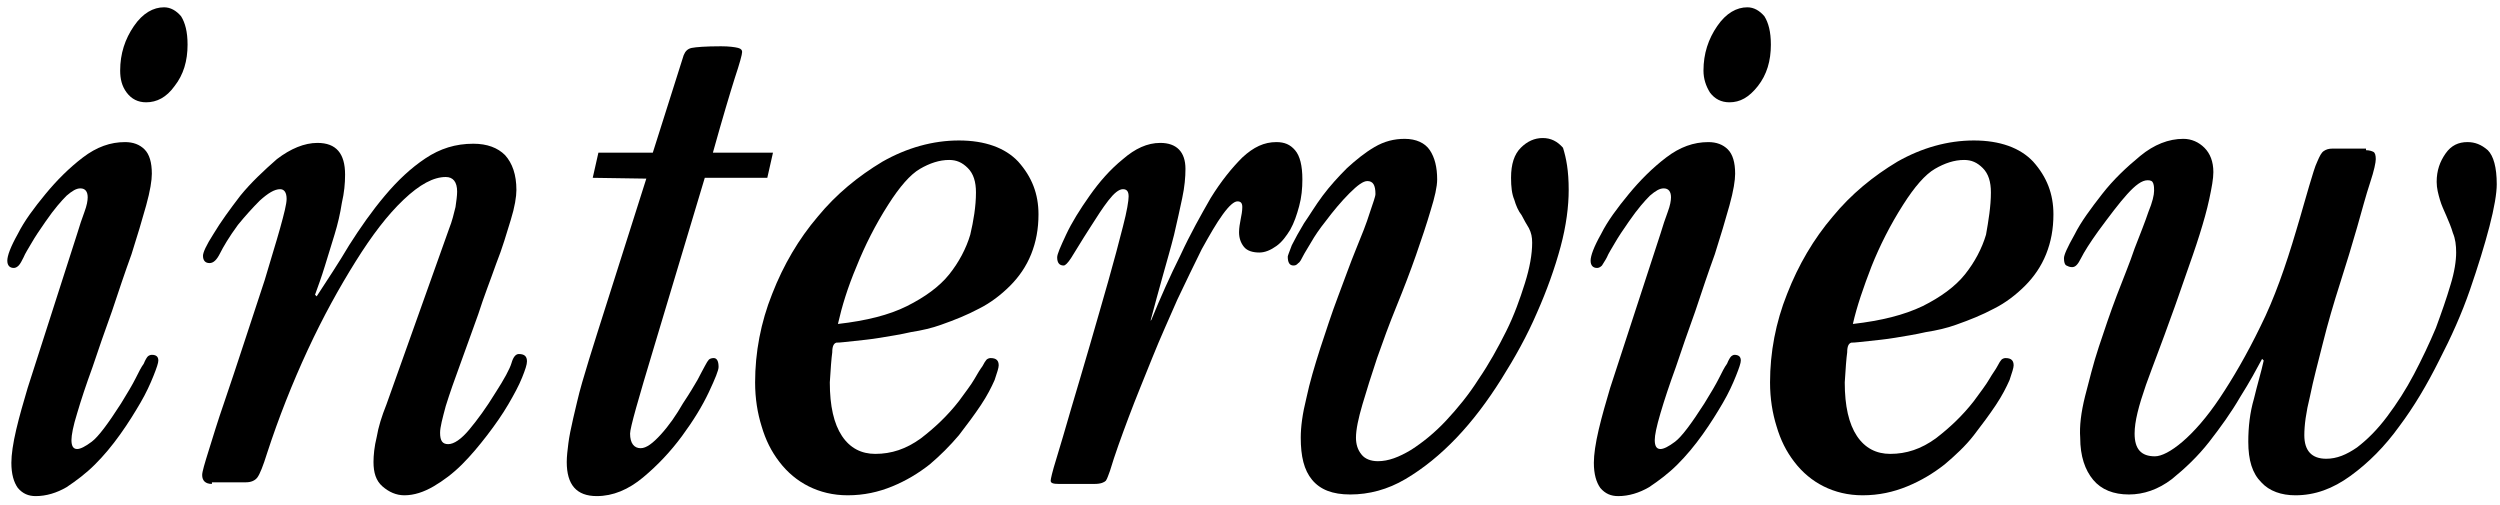
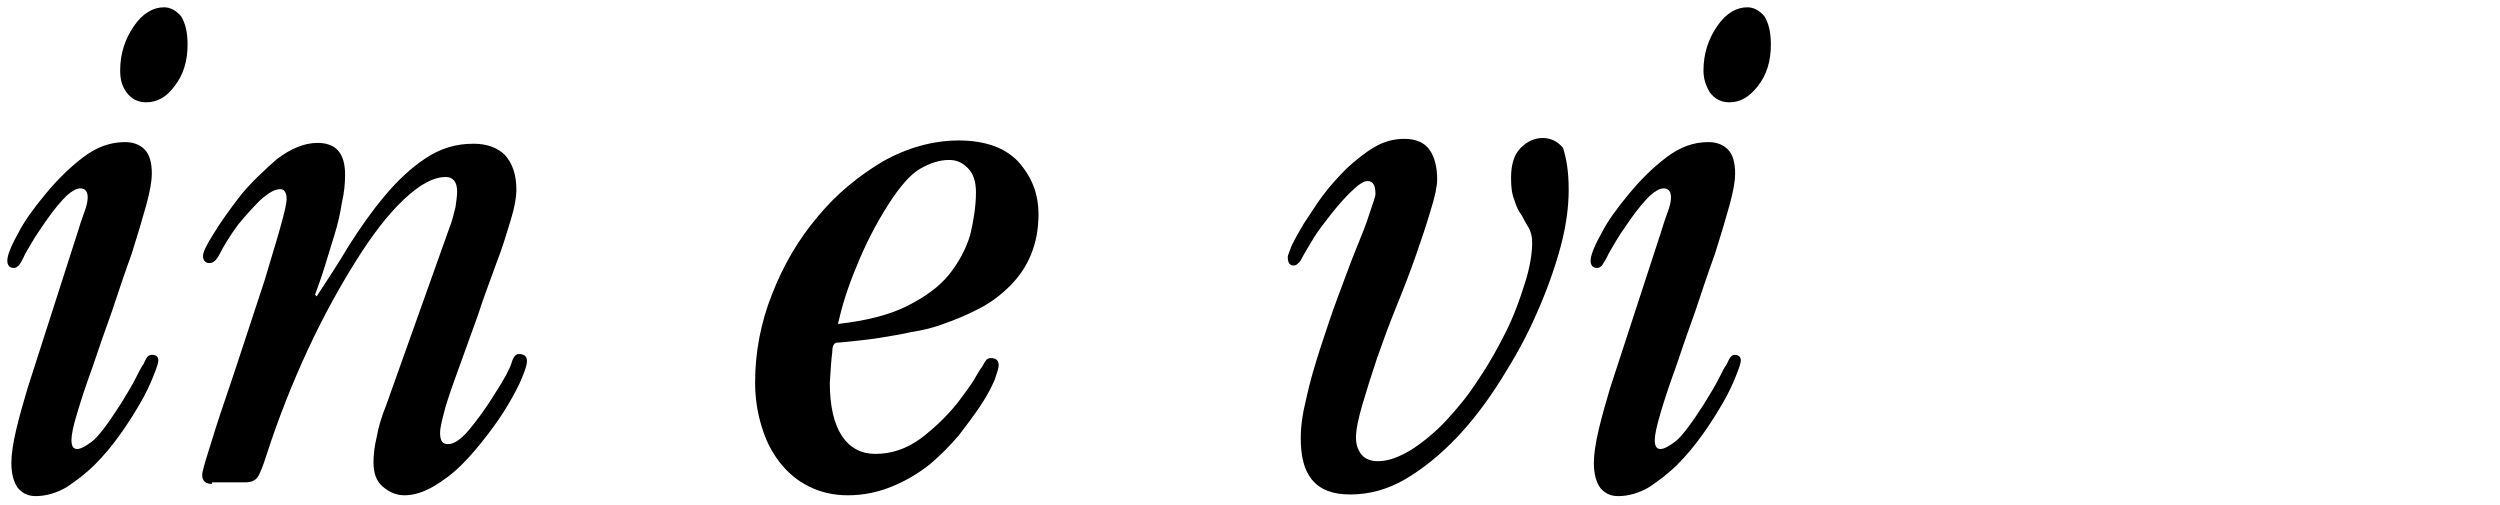
<svg xmlns="http://www.w3.org/2000/svg" version="1.1" id="レイヤー_1" x="0px" y="0px" viewBox="0 0 307.9 62.2" style="enable-background:new 0 0 307.9 62.2;" xml:space="preserve">
  <g>
    <path d="M9.5,28.8c0.3-1,0.6-1.9,0.9-2.7s0.4-1.4,0.4-1.8c0-0.7-0.3-1.1-0.9-1.1c-0.5,0-1,0.3-1.7,0.9c-0.6,0.6-1.5,1.6-2.6,3.2   c-0.7,1-1.3,1.9-1.7,2.6c-0.4,0.7-0.8,1.3-1,1.8c-0.2,0.4-0.4,0.8-0.6,1S1.9,33,1.7,33c-0.5,0-0.8-0.3-0.8-0.9   c0-0.6,0.4-1.7,1.3-3.3c0.8-1.6,2-3.2,3.4-4.9s2.9-3.2,4.6-4.5s3.4-1.9,5.2-1.9c1,0,1.8,0.3,2.4,0.9c0.6,0.6,0.9,1.6,0.9,3   c0,0.8-0.2,2.1-0.7,3.9c-0.5,1.8-1.1,3.8-1.8,6c-0.8,2.2-1.6,4.6-2.4,7c-0.9,2.5-1.7,4.8-2.4,6.9c-0.8,2.2-1.4,4-1.9,5.7   c-0.5,1.6-0.7,2.7-0.7,3.3c0,0.7,0.2,1.1,0.7,1.1c0.4,0,1-0.3,1.8-0.9c0.8-0.6,2-2.2,3.6-4.7c0.8-1.3,1.4-2.3,1.8-3.1   s0.7-1.4,1-1.8c0.2-0.5,0.4-0.8,0.5-0.9c0.1-0.1,0.3-0.2,0.5-0.2c0.5,0,0.8,0.2,0.8,0.7c0,0.3-0.2,0.9-0.6,1.9s-0.9,2.1-1.6,3.3   s-1.5,2.5-2.5,3.9s-2,2.6-3.1,3.7c-1.1,1.1-2.3,2-3.5,2.8c-1.2,0.7-2.5,1.1-3.8,1.1c-0.9,0-1.6-0.3-2.2-1c-0.5-0.7-0.8-1.7-0.8-3.1   c0-1,0.2-2.4,0.6-4.1c0.4-1.7,0.9-3.4,1.4-5.1L9.5,28.8z M14.8,8.7c0-2.1,0.6-3.9,1.7-5.5s2.4-2.3,3.7-2.3c0.8,0,1.5,0.4,2.1,1.1   c0.5,0.8,0.8,1.9,0.8,3.5c0,2-0.5,3.7-1.6,5.1c-1,1.4-2.2,2-3.5,2c-1,0-1.8-0.4-2.4-1.2C15,10.6,14.8,9.7,14.8,8.7z" />
    <path d="M26.1,59.6c-0.8,0-1.2-0.4-1.2-1.1c0-0.4,0.3-1.4,0.8-3s1.1-3.6,1.9-5.9c0.8-2.3,1.6-4.8,2.5-7.5s1.7-5.2,2.5-7.6   c0.7-2.4,1.4-4.6,1.9-6.4c0.5-1.8,0.8-3,0.8-3.6c0-0.8-0.3-1.2-0.8-1.2c-0.7,0-1.5,0.5-2.5,1.4c-0.9,0.9-1.8,1.9-2.7,3   c-1.1,1.5-1.8,2.7-2.2,3.5c-0.4,0.8-0.8,1.2-1.3,1.2S25,32.1,25,31.5c0-0.4,0.4-1.3,1.3-2.7c0.9-1.5,2-3,3.3-4.7   c1.3-1.6,2.9-3.1,4.5-4.5c1.7-1.3,3.4-2,5-2c2.3,0,3.4,1.3,3.4,3.9c0,1.1-0.1,2.2-0.4,3.5c-0.2,1.3-0.5,2.6-0.9,3.9   c-0.4,1.3-0.8,2.6-1.2,3.9c-0.4,1.3-0.8,2.4-1.2,3.5l0.2,0.2c1.3-2,2.7-4.1,4-6.3c1.4-2.2,2.8-4.2,4.4-6.1c1.6-1.9,3.2-3.4,5-4.6   c1.8-1.2,3.7-1.8,5.9-1.8c1.7,0,3,0.5,3.9,1.4c0.9,1,1.4,2.4,1.4,4.3c0,0.8-0.2,2.1-0.7,3.7s-1,3.4-1.8,5.4c-0.7,2-1.5,4-2.2,6.2   c-0.8,2.2-1.5,4.2-2.2,6.1c-0.7,1.9-1.3,3.6-1.8,5.2c-0.4,1.5-0.7,2.6-0.7,3.3c0,1,0.3,1.4,1,1.4s1.6-0.6,2.6-1.8s2.1-2.7,3.2-4.5   c1.1-1.7,1.8-3,2-3.7s0.5-1.1,0.9-1.1c0.7,0,1,0.3,1,0.9c0,0.4-0.2,1-0.6,2c-0.4,1-1,2.1-1.7,3.3S61,52.3,60,53.6s-2,2.5-3.1,3.6   s-2.3,2-3.5,2.7S51,61,49.8,61c-1,0-1.9-0.4-2.7-1.1c-0.8-0.7-1.1-1.7-1.1-3c0-0.8,0.1-1.9,0.4-3.1c0.2-1.2,0.6-2.5,1.2-4l7.7-21.6   c0.4-1,0.6-1.9,0.8-2.7c0.1-0.7,0.2-1.4,0.2-1.9c0-1.2-0.5-1.8-1.4-1.8c-1.5,0-3.2,0.9-5.2,2.8c-2,1.9-3.9,4.4-5.9,7.6   c-2,3.2-4,6.8-5.9,10.9c-1.9,4.1-3.6,8.4-5,12.7c-0.5,1.6-0.9,2.6-1.2,3c-0.3,0.4-0.8,0.6-1.4,0.6h-4.2V59.6z" />
-     <path d="M73,21.9l0.7-3.1h6.7l3.8-12c0.2-0.5,0.5-0.8,1-0.9c0.5-0.1,1.7-0.2,3.6-0.2c1,0,1.7,0.1,2.1,0.2c0.4,0.1,0.5,0.3,0.5,0.5   c0,0.3-0.3,1.4-0.9,3.2c-0.6,1.9-1.5,4.9-2.7,9.2h7.4l-0.7,3.1h-7.7l-6.3,21c-1.9,6.3-2.9,9.8-2.9,10.5c0,1.2,0.5,1.8,1.3,1.8   c0.7,0,1.5-0.6,2.5-1.7c1-1.1,1.9-2.4,2.7-3.8c0.8-1.2,1.4-2.2,1.8-2.9c0.4-0.8,0.7-1.3,0.9-1.7s0.4-0.7,0.5-0.8s0.3-0.2,0.6-0.2   c0.4,0,0.6,0.4,0.6,1.1c0,0.4-0.4,1.4-1.2,3.1c-0.8,1.7-1.9,3.5-3.3,5.4c-1.4,1.9-3,3.6-4.8,5.1s-3.7,2.3-5.7,2.3   c-2.5,0-3.7-1.4-3.7-4.2c0-0.7,0.1-1.5,0.2-2.3s0.3-1.8,0.6-3.1c0.3-1.2,0.6-2.7,1.1-4.4s1.1-3.7,1.9-6.2l6-18.9L73,21.9L73,21.9z" />
    <path d="M127.9,26.4c0,1.8-0.3,3.4-0.9,4.9c-0.6,1.5-1.5,2.8-2.6,3.9c-1.1,1.1-2.4,2.1-3.8,2.8c-1.5,0.8-3,1.4-4.7,2   c-1.1,0.4-2.4,0.7-3.7,0.9c-1.3,0.3-2.6,0.5-3.8,0.7s-2.3,0.3-3.2,0.4c-1,0.1-1.7,0.2-2.2,0.2c-0.3,0.1-0.5,0.4-0.5,1.2   c-0.1,0.7-0.2,2-0.3,3.7c0,2.9,0.5,5.1,1.5,6.6s2.4,2.2,4.1,2.2c2,0,3.8-0.6,5.6-1.9c1.7-1.3,3.3-2.8,4.7-4.6   c0.8-1.1,1.5-2,1.9-2.7s0.7-1.2,1-1.6c0.2-0.4,0.4-0.7,0.5-0.8s0.3-0.2,0.5-0.2c0.7,0,1,0.3,1,0.9c0,0.3-0.2,0.9-0.5,1.8   c-0.4,0.9-0.9,1.9-1.7,3.1c-0.8,1.2-1.7,2.4-2.7,3.7c-1.1,1.3-2.3,2.5-3.6,3.6c-1.4,1.1-2.9,2-4.6,2.7c-1.7,0.7-3.5,1.1-5.5,1.1   c-1.8,0-3.4-0.4-4.8-1.1c-1.4-0.7-2.6-1.7-3.6-3s-1.7-2.7-2.2-4.4c-0.5-1.6-0.8-3.4-0.8-5.4c0-3.7,0.7-7.4,2.1-10.9   c1.4-3.6,3.3-6.8,5.6-9.5c2.3-2.8,5-5,8-6.8c3-1.7,6.2-2.6,9.4-2.6s5.7,0.9,7.3,2.6C127.1,21.8,127.9,23.9,127.9,26.4z M120.2,23.7   c0-1.3-0.3-2.3-1-3s-1.4-1-2.3-1c-1.2,0-2.4,0.4-3.6,1.1c-1.2,0.7-2.5,2.2-3.9,4.4c-1.6,2.5-2.9,5.1-3.9,7.6   c-1.1,2.6-1.8,4.9-2.3,7.1c3.5-0.4,6.3-1.1,8.5-2.2c2.2-1.1,4-2.4,5.2-3.9s2.1-3.2,2.6-4.9C119.9,27.2,120.2,25.4,120.2,23.7z" />
-     <path d="M141.8,39.4c1.1-2.7,2.3-5.4,3.6-8c1.2-2.6,2.5-4.9,3.7-7c1.3-2.1,2.6-3.7,3.9-5c1.4-1.3,2.7-1.9,4.2-1.9   c1,0,1.7,0.3,2.3,1s0.9,1.9,0.9,3.6c0,1.1-0.1,2.2-0.4,3.3c-0.3,1.1-0.6,2-1.1,2.9c-0.5,0.8-1,1.5-1.7,2s-1.4,0.8-2.1,0.8   c-0.8,0-1.5-0.2-1.9-0.7s-0.6-1.1-0.6-1.8c0-0.5,0.1-1.1,0.2-1.6c0.1-0.5,0.2-1,0.2-1.5s-0.2-0.7-0.6-0.7c-0.4,0-1,0.5-1.8,1.6   s-1.6,2.5-2.6,4.3c-0.9,1.8-1.9,3.9-3,6.2c-1,2.3-2.1,4.7-3.1,7.2s-2,4.9-2.9,7.3c-0.9,2.4-1.7,4.6-2.3,6.6   c-0.2,0.5-0.3,0.9-0.5,1.2c-0.2,0.2-0.6,0.4-1.4,0.4h-4.4c-0.7,0-1-0.1-1-0.4c0-0.2,0.2-1.1,0.7-2.7c0.5-1.6,1.1-3.7,1.8-6.1   c0.7-2.4,1.5-5,2.3-7.8s1.6-5.5,2.3-8s1.3-4.7,1.8-6.7c0.5-1.9,0.7-3.2,0.7-3.7c0-0.6-0.2-0.9-0.7-0.9s-1.1,0.5-1.8,1.4   s-1.4,2-2.1,3.1c-1.3,2-2.1,3.4-2.5,4c-0.4,0.6-0.7,0.9-0.9,0.9c-0.5,0-0.8-0.3-0.8-1c0-0.4,0.4-1.3,1.1-2.8s1.7-3.1,2.9-4.8   s2.5-3.2,4.1-4.5c1.5-1.3,3-2,4.6-2c2,0,3.1,1.1,3.1,3.2c0,1-0.1,2.2-0.4,3.6c-0.3,1.4-0.6,2.8-1,4.5c-0.4,1.6-0.9,3.3-1.4,5.1   s-1,3.6-1.5,5.5L141.8,39.4z" />
    <path d="M193.2,23.4c0,2-0.3,4.4-1,7s-1.7,5.4-2.9,8.1c-1.2,2.8-2.7,5.5-4.4,8.2s-3.5,5.1-5.5,7.2c-2,2.1-4.1,3.8-6.3,5.1   s-4.5,1.9-6.8,1.9c-2.2,0-3.7-0.6-4.7-1.8s-1.4-2.9-1.4-5.2c0-1.3,0.2-2.9,0.7-4.9c0.4-1.9,1-3.9,1.7-6.1c0.7-2.1,1.4-4.3,2.2-6.4   c0.8-2.1,1.5-4.1,2.2-5.8c0.7-1.7,1.3-3.2,1.7-4.5c0.4-1.2,0.7-2,0.7-2.3c0-1.1-0.3-1.6-1-1.6c-0.5,0-1.2,0.5-2.2,1.5   s-2,2.2-2.9,3.4c-0.8,1-1.4,1.9-1.8,2.6c-0.4,0.7-0.8,1.3-1,1.7s-0.4,0.8-0.6,0.9c-0.2,0.2-0.3,0.3-0.6,0.3c-0.5,0-0.7-0.4-0.7-1.1   c0-0.1,0.2-0.6,0.5-1.4c0.4-0.8,0.9-1.7,1.5-2.7c0.7-1,1.4-2.2,2.3-3.4c0.9-1.2,1.9-2.3,3-3.4c1.1-1,2.2-1.9,3.4-2.6   c1.2-0.7,2.4-1,3.7-1c1.4,0,2.5,0.5,3.1,1.4s0.9,2.1,0.9,3.6c0,0.9-0.3,2.2-0.8,3.8c-0.5,1.7-1.1,3.5-1.8,5.5s-1.5,4.1-2.4,6.3   s-1.7,4.4-2.4,6.4c-0.7,2.1-1.3,4-1.8,5.7s-0.8,3.1-0.8,4.1c0,0.8,0.2,1.5,0.7,2.1c0.4,0.5,1.1,0.8,2,0.8c1.3,0,2.6-0.5,4.1-1.4   c1.4-0.9,2.9-2.1,4.3-3.6c1.4-1.5,2.8-3.2,4-5.1c1.3-1.9,2.4-3.9,3.4-5.9s1.7-4,2.3-5.9s0.9-3.6,0.9-5c0-0.7-0.1-1.2-0.4-1.8   c-0.3-0.5-0.6-1-0.9-1.6c-0.4-0.5-0.7-1.2-0.9-1.9c-0.3-0.7-0.4-1.6-0.4-2.7c0-1.7,0.4-2.9,1.2-3.7S189,17,190,17s1.8,0.4,2.5,1.2   C192.9,19.5,193.2,21,193.2,23.4z" />
    <path d="M204.5,28.8c0.3-1,0.6-1.9,0.9-2.7c0.3-0.8,0.4-1.4,0.4-1.8c0-0.7-0.3-1.1-0.9-1.1c-0.5,0-1,0.3-1.7,0.9   c-0.6,0.6-1.5,1.6-2.6,3.2c-0.7,1-1.3,1.9-1.7,2.6s-0.8,1.3-1,1.8c-0.2,0.4-0.5,0.8-0.6,1c-0.2,0.2-0.4,0.3-0.6,0.3   c-0.5,0-0.8-0.3-0.8-0.9c0-0.6,0.4-1.7,1.3-3.3c0.8-1.6,2-3.2,3.4-4.9s2.9-3.2,4.6-4.5c1.7-1.3,3.4-1.9,5.2-1.9   c1,0,1.8,0.3,2.4,0.9c0.6,0.6,0.9,1.6,0.9,3c0,0.8-0.2,2.1-0.7,3.9c-0.5,1.8-1.1,3.8-1.8,6c-0.8,2.2-1.6,4.6-2.4,7   c-0.9,2.5-1.7,4.8-2.4,6.9c-0.8,2.2-1.4,4-1.9,5.7s-0.7,2.7-0.7,3.3c0,0.7,0.2,1.1,0.7,1.1c0.4,0,1-0.3,1.8-0.9   c0.8-0.6,2-2.2,3.6-4.7c0.8-1.3,1.4-2.3,1.8-3.1c0.4-0.8,0.7-1.4,1-1.8c0.2-0.5,0.4-0.8,0.5-0.9c0.1-0.1,0.3-0.2,0.4-0.2   c0.5,0,0.8,0.2,0.8,0.7c0,0.3-0.2,0.9-0.6,1.9c-0.4,1-0.9,2.1-1.6,3.3c-0.7,1.2-1.5,2.5-2.5,3.9s-2,2.6-3.1,3.7   c-1.1,1.1-2.3,2-3.5,2.8c-1.2,0.7-2.5,1.1-3.8,1.1c-0.9,0-1.6-0.3-2.2-1c-0.5-0.7-0.8-1.7-0.8-3.1c0-1,0.2-2.4,0.6-4.1   c0.4-1.7,0.9-3.4,1.4-5.1L204.5,28.8z M209.8,8.7c0-2.1,0.6-3.9,1.7-5.5c1.1-1.6,2.4-2.3,3.7-2.3c0.8,0,1.5,0.4,2.1,1.1   c0.5,0.8,0.8,1.9,0.8,3.5c0,2-0.5,3.7-1.6,5.1s-2.2,2-3.5,2c-1,0-1.8-0.4-2.4-1.2C210.1,10.6,209.8,9.7,209.8,8.7z" />
-     <path d="M252.9,26.4c0,1.8-0.3,3.4-0.9,4.9c-0.6,1.5-1.5,2.8-2.6,3.9c-1.1,1.1-2.4,2.1-3.8,2.8c-1.5,0.8-3,1.4-4.7,2   c-1.1,0.4-2.4,0.7-3.7,0.9c-1.3,0.3-2.6,0.5-3.8,0.7s-2.3,0.3-3.2,0.4c-1,0.1-1.7,0.2-2.2,0.2c-0.3,0.1-0.5,0.4-0.5,1.2   c-0.1,0.7-0.2,2-0.3,3.7c0,2.9,0.5,5.1,1.5,6.6s2.4,2.2,4.1,2.2c2,0,3.8-0.6,5.6-1.9c1.7-1.3,3.3-2.8,4.7-4.6   c0.8-1.1,1.5-2,1.9-2.7s0.8-1.2,1-1.6c0.2-0.4,0.4-0.7,0.5-0.8s0.3-0.2,0.5-0.2c0.7,0,1,0.3,1,0.9c0,0.3-0.2,0.9-0.5,1.8   c-0.4,0.9-0.9,1.9-1.7,3.1c-0.8,1.2-1.7,2.4-2.7,3.7s-2.3,2.5-3.6,3.6c-1.4,1.1-2.9,2-4.6,2.7s-3.5,1.1-5.5,1.1   c-1.8,0-3.4-0.4-4.8-1.1c-1.4-0.7-2.6-1.7-3.6-3s-1.7-2.7-2.2-4.4c-0.5-1.6-0.8-3.4-0.8-5.4c0-3.7,0.7-7.4,2.1-10.9   c1.4-3.6,3.3-6.8,5.6-9.5c2.3-2.8,5-5,8-6.8c3-1.7,6.2-2.6,9.4-2.6s5.7,0.9,7.3,2.6C252.1,21.8,252.9,23.9,252.9,26.4z M245.2,23.7   c0-1.3-0.3-2.3-1-3s-1.4-1-2.3-1c-1.2,0-2.4,0.4-3.6,1.1c-1.2,0.7-2.5,2.2-3.9,4.4c-1.6,2.5-2.9,5.1-3.9,7.6   c-1,2.6-1.8,4.9-2.3,7.1c3.5-0.4,6.3-1.1,8.6-2.2c2.2-1.1,4-2.4,5.2-3.9s2.1-3.2,2.6-4.9C244.9,27.2,245.2,25.4,245.2,23.7z" />
-     <path d="M291.4,18.5c0.4,0,0.7,0.1,0.9,0.2c0.2,0.1,0.3,0.4,0.3,0.9c0,0.4-0.2,1.4-0.7,2.9s-1,3.4-1.6,5.5s-1.3,4.4-2.1,6.9   s-1.5,4.9-2.1,7.3s-1.2,4.6-1.6,6.6c-0.5,2-0.7,3.6-0.7,4.8c0,1.9,0.9,2.9,2.7,2.9c1.3,0,2.5-0.5,3.8-1.4c1.3-1,2.5-2.2,3.7-3.8   s2.3-3.3,3.3-5.2s1.9-3.8,2.7-5.7c0.7-1.9,1.3-3.6,1.8-5.3c0.5-1.6,0.7-3,0.7-4c0-0.9-0.1-1.7-0.4-2.4c-0.2-0.7-0.5-1.4-0.8-2.1   c-0.3-0.7-0.6-1.3-0.8-2s-0.4-1.4-0.4-2.2c0-1.4,0.4-2.5,1.1-3.5c0.7-1,1.6-1.4,2.7-1.4c0.9,0,1.7,0.3,2.5,1   c0.7,0.7,1.1,2.1,1.1,4.2c0,1.1-0.3,2.9-0.9,5.2c-0.6,2.3-1.4,4.9-2.4,7.8c-1,2.9-2.3,5.8-3.8,8.7c-1.5,3-3.1,5.7-4.9,8.1   c-1.8,2.5-3.8,4.5-6,6.1s-4.4,2.4-6.8,2.4c-1.7,0-3.2-0.5-4.2-1.6c-1.1-1.1-1.6-2.7-1.6-5c0-1.8,0.2-3.6,0.7-5.3   c0.4-1.7,0.9-3.3,1.2-4.7l-0.2-0.2c-0.7,1.3-1.5,2.8-2.7,4.7c-1.1,1.9-2.4,3.7-3.8,5.5c-1.4,1.8-3,3.3-4.6,4.6   c-1.7,1.3-3.5,1.9-5.3,1.9c-1.9,0-3.4-0.6-4.4-1.8s-1.6-2.9-1.6-5.2c-0.1-1.4,0.1-3.1,0.6-5.1c0.5-1.9,1-4,1.7-6.1s1.4-4.2,2.2-6.3   s1.6-4,2.2-5.8c0.7-1.8,1.3-3.3,1.7-4.5c0.5-1.2,0.7-2.1,0.7-2.6c0-0.3,0-0.6-0.1-0.9s-0.3-0.4-0.7-0.4c-0.7,0-1.5,0.6-2.5,1.7   c-1,1.1-2.2,2.7-3.6,4.6c-1,1.4-1.7,2.5-2.1,3.3c-0.4,0.8-0.7,1.1-1.1,1.1c-0.3,0-0.5-0.1-0.7-0.2c-0.2-0.1-0.3-0.4-0.3-0.9   c0-0.4,0.4-1.3,1.3-2.9c0.8-1.6,2-3.2,3.4-5s3-3.3,4.7-4.7s3.5-2.1,5.3-2.1c1,0,1.9,0.4,2.6,1.1c0.7,0.7,1.1,1.7,1.1,3   c0,0.8-0.2,1.9-0.5,3.3c-0.3,1.4-0.7,2.8-1.2,4.4c-0.5,1.6-1.1,3.3-1.7,5c-0.6,1.7-1.2,3.5-1.8,5.1c-1.1,3.1-2.2,5.9-3.1,8.4   c-0.9,2.6-1.4,4.5-1.4,6c0,1.9,0.8,2.8,2.5,2.8c0.8,0,2-0.6,3.4-1.8s3-3,4.6-5.4s3.3-5.3,5-8.8c1.7-3.4,3.1-7.4,4.4-11.8   c0.7-2.3,1.2-4.2,1.6-5.5c0.4-1.3,0.7-2.4,1-3c0.3-0.7,0.5-1.1,0.8-1.3s0.6-0.3,1.1-0.3h4.1V18.5z" />
  </g>
</svg>